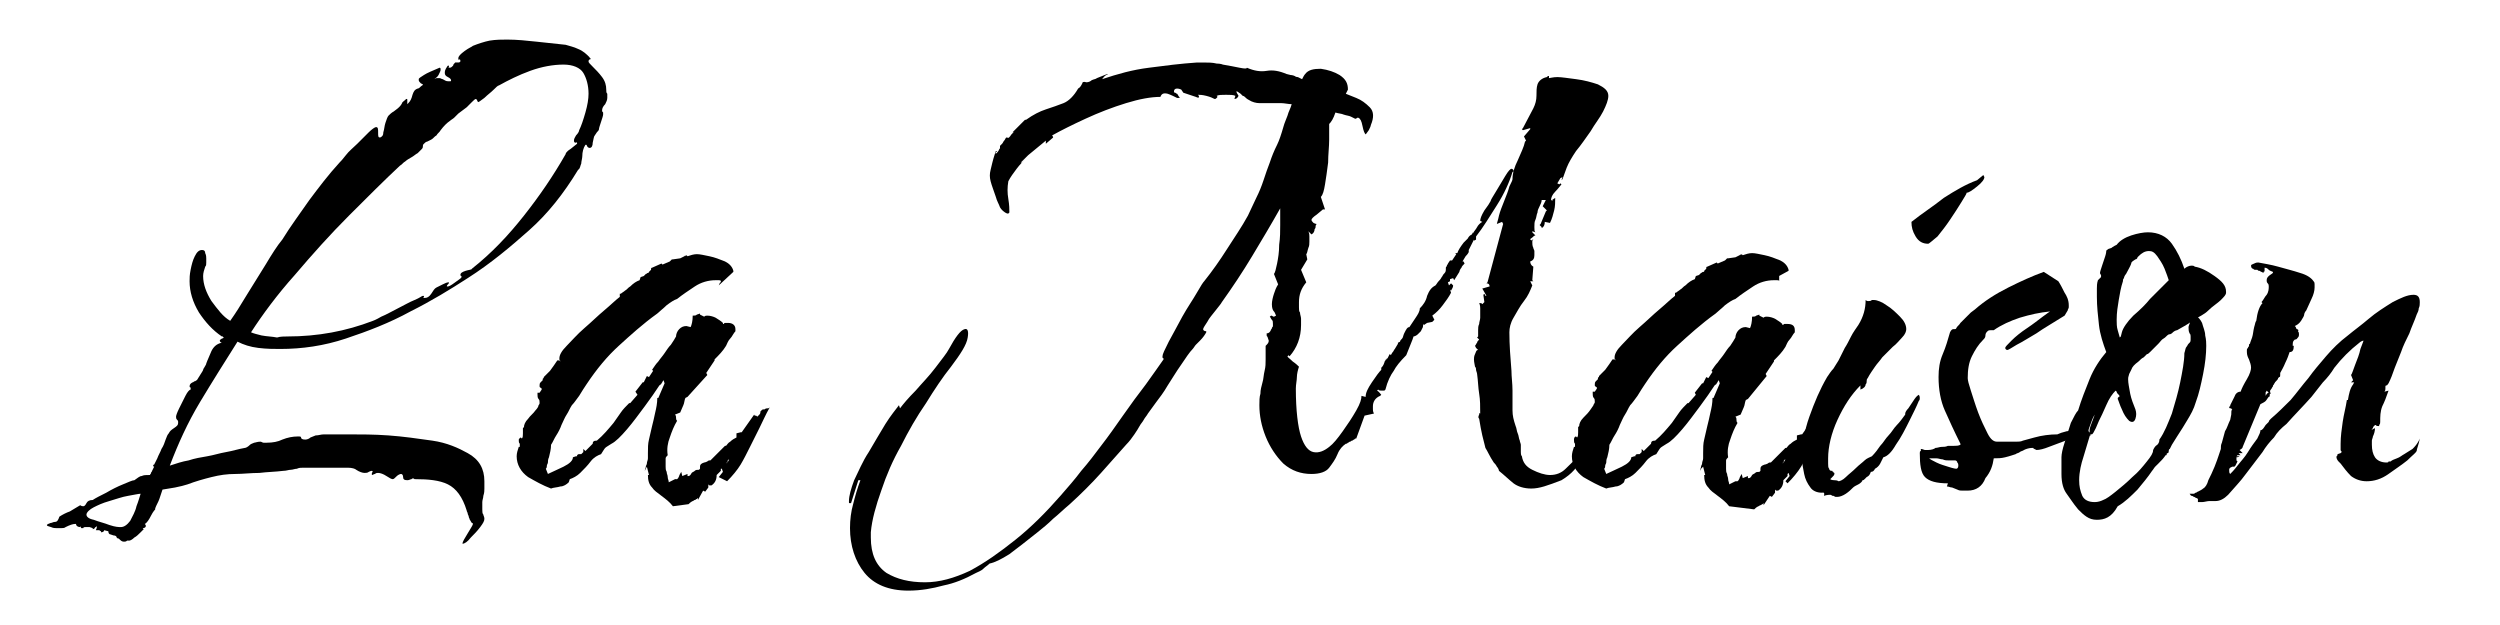
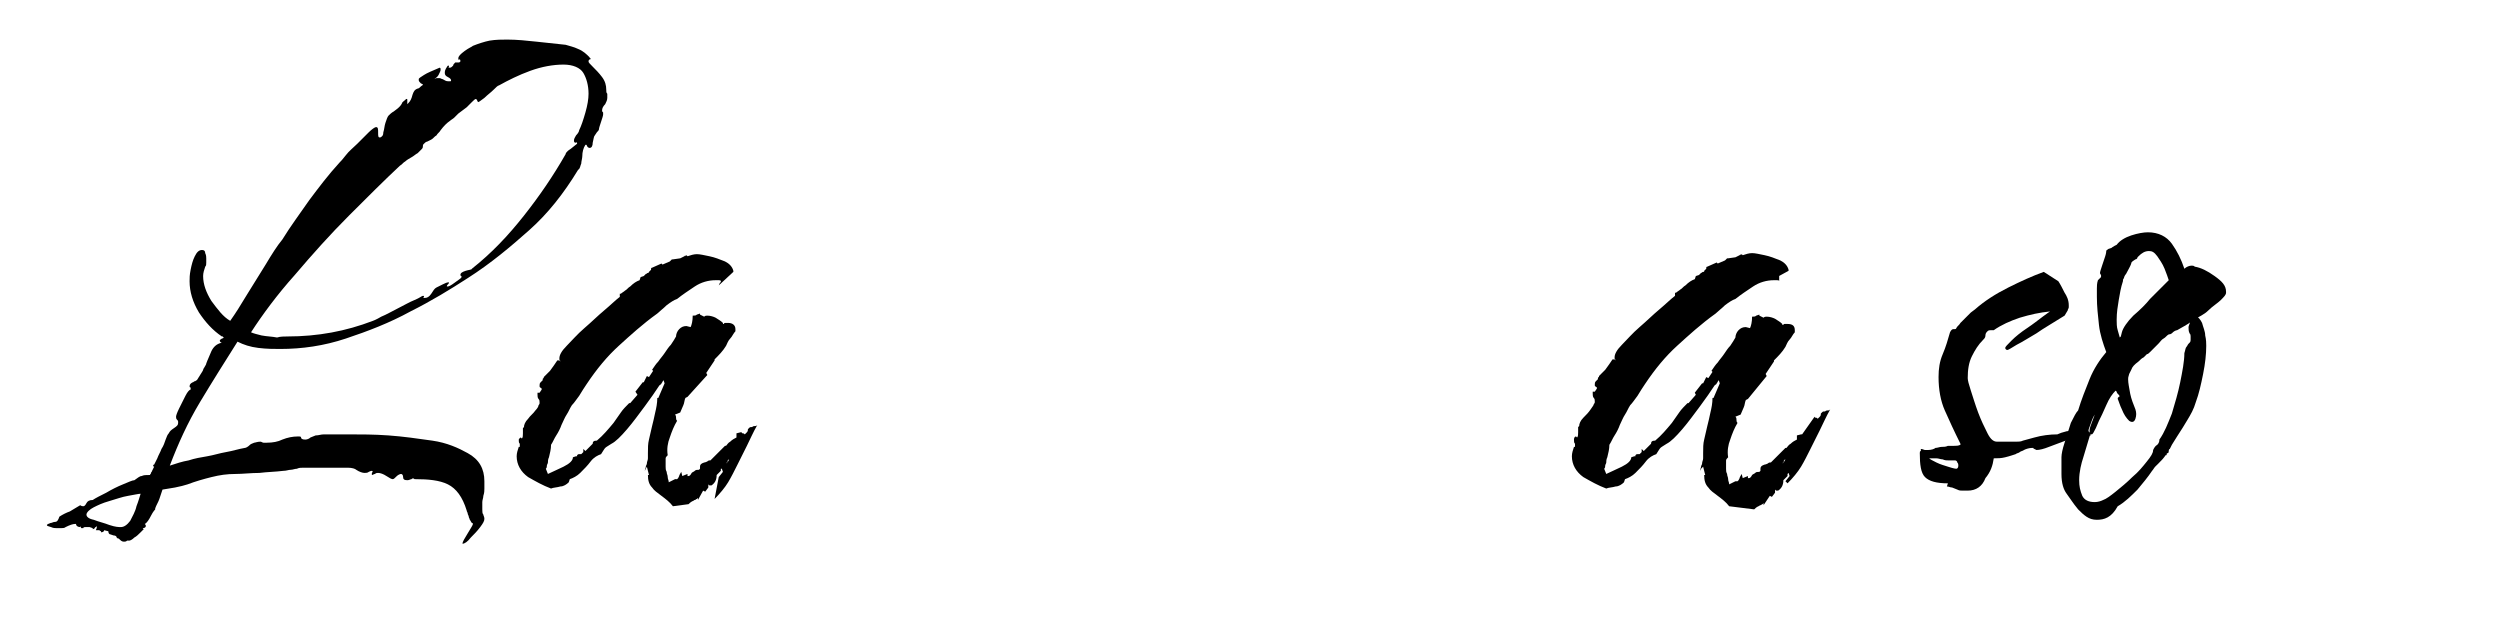
<svg xmlns="http://www.w3.org/2000/svg" version="1.1" id="Layer_1" x="0px" y="0px" viewBox="0 0 240 60" style="enable-background:new 0 0 240 60;" xml:space="preserve">
  <g>
    <path d="M44.4,52.2c0-0.2,0.2-0.5,0.5-1c0.3-0.5,0.5-0.8,0.5-0.9c0,0,0-0.1-0.1-0.1c-0.1-0.1-0.1-0.2-0.2-0.3   c0-0.1-0.1-0.2-0.1-0.3c0-0.1-0.1-0.2-0.1-0.3c0-0.1-0.1-0.2-0.1-0.3c-0.4-1.3-1-2.1-1.8-2.5c-0.8-0.4-1.9-0.5-3.1-0.5h-0.1   c-0.1-0.1-0.2-0.1-0.3,0c-0.1,0-0.2,0.1-0.4,0.1c-0.3,0-0.4-0.1-0.4-0.3c0-0.2-0.1-0.3-0.2-0.3c-0.1,0-0.3,0.1-0.4,0.2   c-0.2,0.2-0.3,0.3-0.4,0.3c-0.1,0-0.3-0.1-0.6-0.3c-0.3-0.2-0.6-0.3-0.8-0.3c-0.1,0-0.2,0-0.3,0.1c-0.1,0-0.2,0.1-0.3,0.1   c0,0,0-0.1,0-0.2c0.1-0.1,0.1-0.2,0-0.2c0,0-0.1,0-0.3,0.1c-0.1,0.1-0.3,0.1-0.4,0.1c-0.2,0-0.5-0.1-0.8-0.3   c-0.1-0.1-0.4-0.2-0.8-0.2h-3.7c-0.2,0-0.4,0-0.6,0c-0.2,0-0.4,0-0.6,0.1c-0.2,0-0.4,0.1-0.6,0.1c-0.2,0-0.4,0.1-0.7,0.1   c-0.8,0.1-1.5,0.1-2.3,0.2c-0.8,0-1.6,0.1-2.3,0.1c-0.8,0-1.5,0.1-2.3,0.3c-0.8,0.2-1.5,0.4-2.3,0.7c-0.3,0.1-0.7,0.2-1.2,0.3   l-1.2,0.2c-0.1,0.3-0.2,0.6-0.3,0.9c-0.1,0.3-0.3,0.6-0.4,0.9v0.1c0,0-0.2,0.2-0.4,0.6c-0.2,0.4-0.4,0.7-0.6,0.8   c0.1,0.1,0.1,0.1,0.1,0.2c0,0.1-0.1,0.2-0.3,0.2c0,0,0.1,0.1,0.1,0.1c0,0-0.1,0.1-0.3,0.3c-0.2,0.2-0.4,0.4-0.6,0.5   c-0.2,0.2-0.4,0.3-0.5,0.3h-0.2c-0.1,0.1-0.2,0.1-0.3,0.1c-0.2,0-0.3-0.1-0.5-0.3c-0.1,0-0.1,0-0.2-0.1c0-0.1-0.1-0.2-0.3-0.2   l-0.3-0.1c-0.1,0-0.2-0.1-0.2-0.3l-0.4-0.1c0,0.1-0.1,0.2-0.3,0.2v-0.1c-0.1,0-0.1-0.1-0.2-0.1c-0.1,0-0.2,0-0.3,0   c0.1-0.2,0.1-0.3,0.1-0.4c0,0-0.1,0.1-0.1,0.1c0,0-0.1,0-0.1,0.1c0,0-0.1,0.1-0.2,0.1v-0.1l-0.3-0.1H8.2c-0.1,0-0.2,0-0.2,0.1H7.8   l-0.1-0.2v0.1H7.7c-0.2,0-0.4-0.1-0.4-0.3H7.2c-0.2,0-0.5,0.1-0.9,0.3c-0.1,0.1-0.3,0.1-0.4,0.1c-0.1,0-0.3,0-0.4,0H5.4   c-0.1,0-0.3,0-0.5-0.1c-0.3-0.1-0.4-0.1-0.4-0.2l0.1-0.1c0.1,0,0.2-0.1,0.3-0.1c0.1,0,0.2-0.1,0.4-0.1c0.2,0,0.3-0.2,0.4-0.5   c0.3-0.2,0.7-0.4,1-0.5c0.3-0.2,0.7-0.4,1-0.6c0,0,0.1,0.1,0.3,0.1c0.1,0,0.2-0.1,0.3-0.3c0.1-0.2,0.3-0.3,0.6-0.3   c0.3-0.2,0.7-0.4,1.3-0.7c0.5-0.3,1.1-0.6,1.6-0.8s0.9-0.4,1.1-0.4c0.3-0.2,0.5-0.4,0.7-0.4c0.2-0.1,0.4-0.1,0.8-0.1   c0-0.1,0.1-0.1,0.1-0.2c0-0.1,0.1-0.1,0.1-0.2l0.2-0.4c0,0-0.1,0-0.1-0.1c0,0,0-0.1,0.1-0.1c0.1-0.2,0.2-0.4,0.3-0.6   c0.1-0.3,0.3-0.6,0.4-0.9c0.2-0.3,0.3-0.6,0.4-0.9c0.1-0.3,0.2-0.5,0.3-0.6c0.1-0.2,0.2-0.3,0.5-0.5c0.3-0.2,0.4-0.3,0.4-0.5   s0-0.2-0.1-0.3c-0.1-0.1-0.1-0.2-0.1-0.3c0-0.1,0.1-0.4,0.3-0.8c0.2-0.4,0.4-0.8,0.6-1.2c0.2-0.4,0.4-0.6,0.5-0.6v-0.2   c0,0-0.1,0-0.1-0.1c0-0.2,0.1-0.3,0.3-0.4c0.1,0,0.1-0.1,0.2-0.1c0.1,0,0.1-0.1,0.2-0.1l0.5-0.8c0.1-0.1,0.1-0.3,0.2-0.4   c0.1-0.2,0.2-0.3,0.2-0.4c0.1-0.3,0.3-0.7,0.5-1.2c0.2-0.4,0.5-0.7,1-0.8c-0.1,0-0.2-0.1-0.2-0.2c0-0.1,0.1-0.1,0.2-0.2   c0,0,0.1,0,0.2-0.1c0,0-0.1,0-0.1-0.1h-0.1c-0.9-0.6-1.6-1.4-2.2-2.3c-0.6-1-0.9-2-0.9-3c0-0.3,0-0.6,0.1-1.1   c0.1-0.5,0.2-0.9,0.4-1.3c0.2-0.4,0.4-0.6,0.7-0.6c0.2,0,0.3,0.1,0.3,0.3c0.1,0.2,0.1,0.4,0.1,0.5s0,0.3,0,0.4c0,0.2,0,0.3-0.1,0.4   c-0.1,0.3-0.2,0.6-0.2,0.9c0,0.8,0.3,1.6,0.8,2.4c0.6,0.8,1.1,1.5,1.8,1.9c0.5-0.7,1-1.5,1.6-2.5c0.6-1,1.2-1.9,1.8-2.9   c0.6-1,1.1-1.8,1.6-2.4c0.8-1.3,1.7-2.5,2.6-3.8c0.9-1.2,1.8-2.4,2.9-3.6c0.1-0.1,0.3-0.3,0.6-0.7c0.3-0.4,0.7-0.7,1.1-1.1   c0.4-0.4,0.8-0.8,1.1-1.1c0.3-0.3,0.6-0.5,0.7-0.5c0.2,0,0.2,0.2,0.2,0.5c0,0.4,0,0.5,0.2,0.5c0.2-0.1,0.3-0.2,0.3-0.5   c0.1-0.3,0.1-0.6,0.2-0.9c0.1-0.3,0.2-0.6,0.3-0.7c0.1-0.1,0.3-0.3,0.5-0.4c0.1-0.1,0.3-0.2,0.5-0.4c0.1-0.1,0.2-0.2,0.3-0.4   c0-0.1,0.2-0.2,0.4-0.4H39c0.1,0,0.1,0,0.1,0.1V10l0.1-0.1c0.2-0.2,0.3-0.4,0.4-0.8c0.1-0.3,0.2-0.5,0.5-0.6c0.1,0,0.2-0.1,0.3-0.2   c0.1-0.1,0.2-0.1,0.2-0.2L40.4,8c-0.1-0.1-0.2-0.2-0.2-0.3V7.6c0-0.1,0.2-0.2,0.5-0.4c0.3-0.2,0.8-0.4,1.5-0.7   c0.1,0,0.1,0.1,0.1,0.2c0,0.1-0.1,0.3-0.2,0.5c-0.1,0.2-0.3,0.3-0.4,0.4l0.2-0.1c0.1,0,0.2,0,0.3,0c0.1,0,0.2,0.1,0.3,0.1   c0.2,0.1,0.3,0.2,0.5,0.2h0.2c0.1,0,0.1,0,0.1-0.1c0-0.1-0.1-0.2-0.3-0.3c-0.2-0.1-0.3-0.2-0.3-0.4c0-0.1,0-0.2,0.1-0.4   c0.1-0.2,0.2-0.3,0.2-0.3c0.1,0,0.1,0,0.1,0.1c-0.1,0.1,0,0.1,0.1,0.1c0.1,0,0.2-0.1,0.3-0.2c0-0.1,0.1-0.2,0.2-0.3H44   c0.1,0,0.1,0,0.2-0.1c0-0.1,0-0.2-0.1-0.2c-0.1,0.1-0.1,0-0.1-0.1c0-0.2,0.2-0.4,0.6-0.7c0.4-0.3,0.7-0.4,0.8-0.5   c0.5-0.2,1.1-0.4,1.6-0.5c0.6-0.1,1.2-0.1,1.7-0.1c0.9,0,1.9,0.1,2.8,0.2c0.9,0.1,1.9,0.2,2.8,0.3c0.3,0.1,0.8,0.2,1.2,0.4   c0.5,0.2,0.8,0.5,1.1,0.8c0,0,0,0.1,0.1,0.1c0,0.1,0,0.1-0.1,0.1c-0.1,0.1-0.1,0.1-0.1,0.2c0,0.1,0.1,0.2,0.4,0.5   c0.3,0.3,0.6,0.6,0.9,1c0.3,0.4,0.4,0.8,0.4,1.2c0,0.2,0,0.3,0.1,0.4v0.4c0,0.2-0.1,0.4-0.2,0.6c-0.2,0.2-0.3,0.4-0.3,0.6   c0,0.1,0,0.1,0.1,0.2v0.2c0,0.1-0.1,0.4-0.2,0.7c-0.1,0.3-0.2,0.6-0.2,0.7c0,0.1-0.1,0.2-0.2,0.3l-0.2,0.3   c-0.1,0.1-0.1,0.3-0.2,0.7c0,0.3-0.1,0.5-0.3,0.5c0,0-0.1,0-0.2-0.1l-0.1-0.2h-0.1c-0.2,0.3-0.3,0.7-0.3,1.1c0,0.2-0.1,0.5-0.1,0.7   c-0.1,0.2-0.1,0.5-0.3,0.6c-1.4,2.3-2.9,4.2-4.7,5.8s-3.7,3.2-5.9,4.6c-1.7,1.1-3.5,2.2-5.5,3.2c-2,1.1-4.1,1.9-6.2,2.6   c-2.1,0.7-4.2,1-6.3,1c-0.6,0-1.3,0-2.1-0.1c-0.8-0.1-1.4-0.3-2-0.6c-1.2,1.9-2.4,3.8-3.6,5.8c-1.2,2-2.1,4-2.9,6.1   c0.6-0.2,1.2-0.4,1.8-0.5c0.6-0.2,1.2-0.3,1.8-0.4c0.6-0.1,1.2-0.3,1.8-0.4c0.6-0.1,1.2-0.3,1.8-0.4c0.1,0,0.3-0.1,0.5-0.3   c0.1-0.1,0.2-0.1,0.4-0.2c0.1,0,0.3-0.1,0.6-0.1c0.1,0,0.2,0.1,0.3,0.1c0.1,0,0.2,0,0.3,0c0.6,0,1.1-0.1,1.5-0.3   c0.5-0.2,1-0.3,1.5-0.3c0.2,0,0.3,0,0.3,0.1c0,0.1,0.1,0.2,0.4,0.2c0.2,0,0.4-0.1,0.5-0.2l0.5-0.2c0.3,0,0.5-0.1,0.8-0.1   c0.3,0,0.5,0,0.8,0h1.6c1.1,0,2.4,0,3.8,0.1c1.4,0.1,2.8,0.3,4.2,0.5s2.5,0.7,3.4,1.2c1.1,0.6,1.6,1.5,1.6,2.7c0,0.2,0,0.5,0,0.7   c0,0.2,0,0.4-0.1,0.7c0,0.2-0.1,0.4-0.1,0.6c0,0.2,0,0.4,0,0.7c0,0.2,0,0.4,0.1,0.5c0,0.1,0.1,0.2,0.1,0.4c0,0.2-0.1,0.4-0.4,0.8   c-0.3,0.4-0.6,0.7-0.9,1C44.9,52,44.6,52.2,44.4,52.2L44.4,52.2z M11.6,50.6c0.3,0,0.6-0.2,0.9-0.6c0.2-0.4,0.5-0.9,0.6-1.4   c0.2-0.5,0.3-0.9,0.4-1.2c-0.2,0-0.6,0.1-1.2,0.2c-0.6,0.1-1.1,0.3-1.8,0.5S9.4,48.5,9,48.7c-0.4,0.2-0.7,0.5-0.7,0.7   c0,0.2,0.2,0.4,0.7,0.5c0.5,0.2,1,0.3,1.5,0.5C11.1,50.6,11.4,50.6,11.6,50.6z M27.6,32.3c2.9,0,5.6-0.5,8.2-1.5   c0,0,0.3-0.1,0.8-0.4c0.5-0.2,1-0.5,1.6-0.8c0.6-0.3,1.1-0.6,1.6-0.8c0.5-0.2,0.7-0.4,0.8-0.4c0.1,0,0.1,0,0.1,0.1   c-0.1,0.1-0.1,0.1,0.1,0.1c0.2,0,0.4-0.1,0.6-0.4c0.2-0.3,0.3-0.5,0.5-0.6c0.2-0.1,0.4-0.2,0.6-0.3c0.2-0.1,0.4-0.2,0.6-0.2   c0,0.1,0,0.1-0.1,0.2c-0.1,0.1-0.1,0.1-0.1,0.2h0.1c0.1,0,0.3-0.1,0.7-0.4c0.4-0.3,0.6-0.4,0.6-0.5v-0.1c0,0-0.1,0-0.1-0.1   c0-0.2,0.2-0.3,0.5-0.4c0.3-0.1,0.6-0.1,0.6-0.2c1.9-1.5,3.5-3.2,5-5.1c1.5-1.9,2.8-3.8,4-5.9c0-0.1,0.1-0.2,0.2-0.3   c0.1-0.1,0.3-0.2,0.4-0.3l0.5-0.4c0-0.1,0-0.2-0.1-0.1c-0.1,0-0.2,0-0.2-0.2c0-0.2,0.1-0.3,0.2-0.5c0.2-0.2,0.3-0.4,0.3-0.5   c0.2-0.4,0.4-1,0.6-1.7c0.2-0.7,0.3-1.3,0.3-1.8c0-0.8-0.2-1.5-0.5-2c-0.3-0.5-1-0.8-1.9-0.8c-1,0-2.1,0.2-3.2,0.6   c-1.1,0.4-2.1,0.9-3,1.4c-0.1,0-0.3,0.2-0.5,0.4c-0.3,0.3-0.6,0.5-0.9,0.8c-0.3,0.2-0.5,0.4-0.6,0.4c0,0-0.1-0.1-0.1-0.2l-0.1-0.1   c-0.1,0-0.2,0.1-0.4,0.3c-0.1,0.1-0.2,0.2-0.3,0.3c-0.1,0.1-0.1,0.1-0.2,0.2L44,10.9c-0.1,0.1-0.3,0.3-0.4,0.4   c-0.1,0.1-0.3,0.2-0.4,0.3c-0.3,0.2-0.6,0.5-0.9,0.9c-0.1,0.2-0.3,0.3-0.4,0.5c-0.2,0.1-0.3,0.3-0.5,0.4l-0.4,0.2   c-0.1,0-0.2,0.1-0.3,0.2c-0.1,0.1-0.1,0.1-0.1,0.2c0,0.1,0,0.2-0.1,0.3c-0.1,0.1-0.3,0.3-0.4,0.4c-0.2,0.1-0.4,0.3-0.6,0.4   c-0.2,0.1-0.5,0.3-0.6,0.4c-0.2,0.1-0.3,0.3-0.5,0.4c-1.5,1.4-3.1,3-4.9,4.8c-1.8,1.8-3.5,3.7-5.2,5.7c-1.7,1.9-3.1,3.8-4.2,5.5   c0.2,0.1,0.6,0.2,1,0.3c0.5,0.1,1,0.1,1.5,0.2C26.9,32.3,27.3,32.3,27.6,32.3z" />
-     <path d="M64.6,48.6c-0.3-0.4-0.7-0.7-1.1-1s-0.7-0.5-0.9-0.8c-0.3-0.3-0.4-0.7-0.4-1.2h0.1l-0.2-0.8L62,45l-0.1,0.2   c0-0.1,0.1-0.3,0.1-0.4c0-0.1,0.1-0.2,0.1-0.3c0-0.2,0.1-0.3,0.1-0.5c0-0.2,0-0.3,0-0.5c0-0.5,0-0.9,0.1-1.3   c0.1-0.4,0.2-0.9,0.3-1.3c0.1-0.4,0.2-0.8,0.3-1.3c0.1-0.4,0.2-0.9,0.2-1.4h0.1l0.6-1.4l-0.1-0.3c-0.1,0.1-0.1,0.2-0.2,0.3   c0,0.1-0.1,0.1-0.2,0.2c-0.4,0.6-0.8,1.2-1.4,2c-0.6,0.8-1.1,1.5-1.7,2.2c-0.6,0.7-1.1,1.2-1.5,1.4c-0.3,0.2-0.5,0.3-0.6,0.4   c-0.1,0.1-0.2,0.3-0.4,0.6c-0.3,0.1-0.7,0.3-1,0.7c-0.3,0.4-0.6,0.7-1,1.1c-0.3,0.3-0.7,0.5-1,0.6l-0.1,0.3   c-0.2,0.2-0.5,0.4-0.8,0.4c-0.3,0.1-0.7,0.1-0.9,0.2c-0.8-0.3-1.5-0.7-2.2-1.1c-0.7-0.5-1.1-1.2-1.1-2c0-0.3,0.1-0.6,0.2-0.9h0.1   v-0.3c-0.1-0.1-0.1-0.2-0.1-0.4C49.9,42,50,42,50,42l0.1,0.1c0.1-0.1,0.1-0.3,0.1-0.5c0-0.2,0-0.4,0-0.5l0.1-0.1   c0-0.2,0.1-0.5,0.4-0.8c0.2-0.3,0.5-0.5,0.7-0.8c0.2-0.2,0.3-0.4,0.3-0.5c0,0,0.1-0.1,0.1-0.2c0-0.2,0-0.3-0.1-0.4   c-0.1-0.1-0.1-0.3-0.1-0.4v-0.2h0.2l0.2-0.3v-0.1c-0.1-0.1-0.2-0.1-0.2-0.2v-0.1c0-0.1,0-0.2,0.1-0.3l0.2-0.2v-0.1   c0,0,0-0.1,0.1-0.1v-0.1l0.3-0.3c0.1-0.1,0.2-0.2,0.3-0.3c0.3-0.4,0.5-0.7,0.7-1h0.2l0.1,0.1c0-0.1-0.1-0.1-0.1-0.2   c0,0,0-0.1,0-0.1c0-0.3,0.2-0.7,0.7-1.2c0.5-0.5,1-1.1,1.7-1.7c0.7-0.6,1.3-1.2,1.9-1.7c0.6-0.5,1.1-1,1.5-1.3v-0.3h0.1   c0.1-0.1,0.3-0.2,0.4-0.3c0.2-0.1,0.3-0.3,0.5-0.4c0.3-0.3,0.6-0.5,0.9-0.6l0.1-0.3l0.3-0.1c0,0,0.1-0.1,0.1-0.1   c0,0,0.1-0.1,0.1-0.1c0.1,0,0.1-0.1,0.2-0.1c0,0,0.1,0,0.1-0.1l0.1-0.1l0.1-0.1v-0.1c0,0,0-0.1,0.1-0.1l0.9-0.4l0.1,0.1l0.7-0.3   l0.2-0.2h0.1l0.7-0.1l0.4-0.2l0.1-0.1v0.1l0.1-0.1l0.1,0.1c0.3-0.1,0.6-0.2,0.9-0.2s0.7,0.1,1.2,0.2c0.5,0.1,1,0.3,1.5,0.5   c0.4,0.2,0.7,0.5,0.8,0.9v0.1L69,27.4c0.1-0.2,0.1-0.3,0.2-0.3V27c0-0.1-0.1-0.1-0.2-0.1h-0.3c-0.7,0-1.4,0.2-2,0.6   c-0.6,0.4-1.2,0.8-1.7,1.2c-0.3,0.1-0.6,0.3-1,0.6c-0.3,0.3-0.7,0.6-0.9,0.8c-1.4,1-2.6,2.1-3.7,3.1s-2.1,2.2-3.1,3.7   c-0.2,0.3-0.4,0.6-0.7,1.1c-0.3,0.4-0.5,0.7-0.7,0.9c-0.2,0.3-0.3,0.6-0.5,0.9c-0.2,0.3-0.3,0.6-0.5,1c-0.1,0.3-0.3,0.7-0.5,1   c-0.2,0.3-0.3,0.6-0.5,0.9c0,0.4-0.1,0.8-0.2,1.2c-0.1,0.2-0.1,0.4-0.1,0.5c0,0.1-0.1,0.2-0.1,0.3c0,0.1,0,0.2-0.1,0.3l0.2,0.5   c0.4-0.2,0.9-0.4,1.5-0.7c0.6-0.3,0.9-0.6,0.9-0.9l0.3-0.1h0.1v-0.1c0.1-0.1,0.1-0.1,0.2-0.1h0.2l0.2-0.2v-0.3l0.2,0.2l0.7-0.7   c0-0.2,0.1-0.3,0.4-0.3c0.6-0.5,1.1-1.1,1.6-1.7c0.2-0.3,0.5-0.7,0.7-1c0.2-0.3,0.5-0.6,0.8-0.9h0.1l0.7-0.8L61,37.6l0.7-0.9h0.1   c0.1-0.2,0.2-0.4,0.3-0.6l0.2,0.1l0.4-0.6l-0.1-0.1c0.2-0.3,0.4-0.6,0.6-0.8c0.2-0.3,0.4-0.5,0.6-0.8c0.2-0.3,0.4-0.6,0.6-0.8   c0.2-0.3,0.4-0.6,0.5-0.8c0-0.2,0.1-0.5,0.3-0.7c0.2-0.2,0.4-0.3,0.7-0.3l0.4,0.1c0.1-0.2,0.2-0.6,0.2-1.1c0.2,0,0.3,0,0.4-0.1   l0.3-0.1v0.1l0.4,0.2c0.1-0.1,0.2-0.1,0.3-0.1c0.3,0,0.6,0.1,0.8,0.2c0.3,0.2,0.5,0.3,0.7,0.5c0,0.1,0,0.1,0.1,0.1   c0,0,0-0.1,0.1-0.1h0.3c0.4,0,0.7,0.2,0.7,0.6v0.2c-0.2,0.2-0.3,0.5-0.5,0.7c-0.2,0.2-0.3,0.5-0.4,0.7c-0.3,0.5-0.7,0.9-1.1,1.3   v0.1l-0.8,1.2l0.1,0.2L66,38.1l-0.2,0.1c-0.1,0.2-0.1,0.5-0.2,0.7c-0.1,0.2-0.2,0.5-0.3,0.7l-0.5,0.2c0.1,0.1,0.1,0.2,0.1,0.3   c0,0.1,0,0.2,0.1,0.3c-0.3,0.5-0.5,1-0.7,1.6c-0.2,0.5-0.3,1.1-0.2,1.7c-0.1,0.1-0.2,0.2-0.2,0.3c0,0.1,0,0.2,0,0.3   c0,0.2,0,0.3,0,0.5c0,0.2,0,0.3,0.1,0.5c0,0.2,0.1,0.3,0.1,0.5c0,0.2,0.1,0.3,0.1,0.5l0.6-0.3H65l0.1-0.1l0.1-0.2   c0-0.1,0.1-0.2,0.2-0.4l0.1,0.4l0.5-0.2v0.2h0.1c0.1,0,0.2-0.1,0.3-0.3c0.1-0.1,0.2-0.1,0.3-0.2c0.1-0.1,0.2-0.1,0.4-0.1l0.1-0.1   v-0.2c0-0.2,0.1-0.3,0.4-0.4c0.1,0,0.3-0.1,0.3-0.1c0.1-0.1,0.2-0.1,0.2-0.1h0.1l1.4-1.4h0.1c0.1-0.1,0.2-0.3,0.4-0.4   c0.2-0.2,0.4-0.3,0.6-0.4v-0.4l0.4-0.1h0.1l1.2-1.7c0,0,0,0.1,0.1,0.1c0.1,0,0.1,0,0.2,0.1c0,0,0.1-0.1,0.2-0.2   c0.1-0.1,0.1-0.2,0.1-0.3c0,0,0.1-0.1,0.1-0.1c0.1-0.1,0.1-0.1,0.3-0.1c0.1-0.1,0.2-0.1,0.3-0.1c0.1,0,0.1,0,0.2-0.1   c-0.4,0.7-0.7,1.4-1,2c-0.3,0.6-0.6,1.2-0.9,1.8c-0.3,0.6-0.6,1.2-0.9,1.7c-0.3,0.5-0.8,1.1-1.3,1.6L69,45.8l0.4-0.5L69.3,45   L69.2,45v0.2l-0.4,0.4c0,0.5-0.2,0.8-0.5,1h-0.2l-0.1-0.1v0.3l-0.3,0.4l-0.2-0.1L67,48v-0.2l-0.1,0.1c-0.1,0-0.1,0.1-0.2,0.1   c-0.1,0-0.1,0.1-0.2,0.1c-0.2,0.1-0.3,0.2-0.4,0.3L64.6,48.6z M69.8,44.5c0-0.1,0-0.2,0.1-0.2l0.1-0.2l-0.2,0.1h0.1l-0.2,0.3   l0.1-0.1L69.8,44.5z" />
-     <path d="M87.2,56.7c-1.9,0-3.3-0.6-4.2-1.7s-1.4-2.6-1.4-4.3c0-0.8,0.1-1.6,0.3-2.3c0.2-0.8,0.4-1.5,0.7-2.3h-0.2l-0.7,2.2h-0.1   c-0.1,0-0.1,0-0.1-0.1v-0.1c0-0.5,0.2-1.2,0.5-2c0.4-0.8,0.8-1.8,1.4-2.7c0.6-1,1.1-1.9,1.6-2.7c0.5-0.8,1-1.4,1.3-1.8l0.1,0.3   c0.3-0.4,0.8-1,1.5-1.7c0.6-0.7,1.3-1.4,1.9-2.2c0.6-0.8,1.1-1.4,1.3-1.8c0.6-1.1,1.1-1.8,1.5-1.9c0.3-0.1,0.4,0.2,0.3,0.8   c-0.1,0.7-0.7,1.6-1.6,2.8c-0.8,1-1.6,2.2-2.4,3.5c-0.9,1.3-1.7,2.7-2.4,4.1c-0.8,1.4-1.4,2.8-1.9,4.3c-0.5,1.4-0.9,2.8-1,4v0.5   c0,1.6,0.5,2.7,1.5,3.4c1,0.6,2.2,0.9,3.7,0.9c1.4,0,2.8-0.4,4.3-1.1c1.5-0.8,2.9-1.8,4.4-3c1.5-1.2,2.9-2.6,4.3-4.2   c0.7-0.8,1.4-1.6,2-2.4c0.7-0.8,1.3-1.6,1.9-2.4c0.7-0.9,1.4-1.9,2.1-2.9c0.7-1,1.5-2.1,2.2-3c0.7-1,1.3-1.8,1.7-2.4v-0.1   c0,0-0.1,0-0.1-0.1v-0.1c0-0.2,0.2-0.6,0.6-1.4c0.4-0.7,0.8-1.5,1.3-2.4c0.5-0.9,1-1.6,1.4-2.3c0.4-0.7,0.6-1,0.7-1.1   c0.8-1,1.5-2,2.2-3.1c0.7-1.1,1.4-2.1,2-3.2c0.3-0.6,0.5-1.1,0.8-1.7c0.3-0.6,0.5-1.1,0.7-1.7c0.2-0.6,0.4-1.2,0.6-1.7   c0.2-0.6,0.4-1.1,0.7-1.7c0.2-0.4,0.4-1,0.6-1.7c0.1-0.4,0.3-0.8,0.4-1.1c0.1-0.4,0.3-0.7,0.4-1.1c-0.3,0-0.7-0.1-1-0.1   c-0.3,0-0.7,0-1.1,0c-0.3,0-0.7,0-1,0c-0.3,0-0.7-0.1-1-0.3c-0.2-0.1-0.3-0.2-0.4-0.3c0,0-0.1-0.1-0.2-0.1   c-0.1-0.1-0.1-0.1-0.2-0.2c-0.3-0.2-0.4-0.3-0.4-0.2c0,0.1,0.1,0.2,0.2,0.4c-0.1,0.2-0.2,0.3-0.4,0.3l0.1-0.3   c-0.2-0.1-0.5-0.1-0.9-0.1s-0.7,0-0.9,0.1c0.1,0.1,0.1,0.1,0,0.2c-0.1,0.1-0.1,0.1-0.2,0.1c-0.2-0.1-0.4-0.2-0.8-0.3   c-0.4-0.1-0.6-0.1-0.8-0.1c0.1,0.1,0.1,0.1,0.1,0.2c0,0.1-0.1,0.1-0.3,0l-1.2-0.4l-0.2-0.3c0,0-0.2-0.1-0.4-0.1   c-0.2,0-0.3,0.1-0.3,0.3c0,0,0,0.1,0.1,0.1c0.1,0,0.1,0.1,0.2,0.1c0.1,0.1,0.1,0.2,0.2,0.3c0.1,0.1,0.1,0.1-0.2,0.1   c-0.2-0.1-0.6-0.3-0.9-0.4c-0.4-0.1-0.6,0-0.7,0.3c-0.9,0-2,0.2-3.3,0.6c-1.3,0.4-2.6,0.9-3.9,1.5c-1.3,0.6-2.3,1.1-3.2,1.6   c0,0,0.1,0.1,0.1,0.2l-0.7,0.6v-0.3l-1.7,1.4L98,15.6h0.1l0.5-0.5l-0.1,0.1c-0.3,0.3-0.6,0.6-0.9,1c-0.3,0.4-0.6,0.8-0.8,1.2   c-0.1,0.6-0.1,1.1,0,1.7c0.1,0.6,0.1,1,0.1,1.3l-0.1,0.1h-0.1c-0.3-0.1-0.6-0.4-0.7-0.6c-0.1-0.3-0.3-0.6-0.4-1   c-0.2-0.6-0.4-1.1-0.5-1.5c-0.1-0.4-0.1-0.7,0-1.1c0.1-0.4,0.2-0.9,0.4-1.5c0.1,0,0.3-0.2,0.4-0.4c0-0.1,0.1-0.1,0.1-0.2v-0.2   l-0.3,0.3l0.5-0.5c0.1-0.1,0.1-0.2,0.2-0.3c0.1-0.1,0.1-0.2,0.2-0.3h0.1c0.1,0.1,0.2,0,0.4-0.3c0.1-0.1,0.2-0.2,0.3-0.3   c0.1-0.1,0.1-0.1,0.2-0.2l-0.2,0.2c-0.1,0.1-0.1,0.1-0.2,0.1l1.2-1.2h0.1c0.7-0.5,1.3-0.8,1.9-1c0.6-0.2,1.2-0.4,1.7-0.6   c0.5-0.2,1-0.7,1.4-1.4c0.2-0.1,0.3-0.3,0.4-0.5c0-0.1,0.1-0.2,0.4-0.1c0.2,0,0.4-0.1,0.5-0.2c0.2-0.1,0.4-0.1,0.5-0.2   c0.2-0.1,0.3-0.1,0.5-0.2c0.2-0.1,0.3-0.1,0.5-0.2c0.1,0,0.1,0-0.1,0.1c-0.2,0.1-0.3,0.3-0.4,0.4c1.5-0.5,2.9-0.9,4.5-1.1   c1.5-0.2,3.1-0.4,4.6-0.5c0.1,0,0.3,0,0.7,0c0.4,0,0.8,0,1.2,0.1c0.4,0,0.6,0.1,0.6,0.1c0.6,0.1,1.1,0.2,1.6,0.3   c0.5,0.1,0.7,0.1,0.7,0c0.7,0.3,1.3,0.4,1.9,0.3c0.6-0.1,1.2,0,1.9,0.3l0.4,0.1c0,0,0.2,0,0.4,0.1c0,0,0.1,0.1,0.3,0.1l0.4,0.2   c0.1-0.2,0.2-0.4,0.3-0.5c0.3-0.4,0.8-0.5,1.5-0.5c0.7,0.1,1.3,0.3,1.8,0.6c0.6,0.4,0.8,0.8,0.8,1.4l-0.2,0.4l1,0.4   c0.5,0.2,0.9,0.5,1.3,0.9c0.4,0.4,0.4,1,0.1,1.7c0,0.1-0.1,0.3-0.2,0.5c-0.2,0.3-0.3,0.4-0.3,0.4c-0.1-0.1-0.2-0.3-0.3-0.8   c-0.1-0.5-0.2-0.7-0.4-0.8c0,0-0.1,0-0.1,0c0,0-0.1,0.1-0.2,0.1l-0.4-0.2c-0.2-0.1-0.4-0.1-0.7-0.2c-0.2-0.1-0.5-0.1-0.8-0.2   c-0.2,0.6-0.4,0.9-0.6,1.1c0,0.3,0,0.8,0,1.5c0,0.7-0.1,1.4-0.1,2.2c-0.1,0.8-0.2,1.5-0.3,2.1c-0.1,0.6-0.2,1-0.4,1.2l0.4,1.2h-0.2   l-0.6,0.5c-0.3,0.2-0.5,0.4-0.5,0.5c0,0.1,0.1,0.2,0.2,0.3c0.2,0.1,0.3,0.1,0.3,0.1c0,0-0.1,0.1-0.1,0.2c0,0.1,0,0.2-0.1,0.3   c0,0.2-0.1,0.4-0.3,0.5l-0.3-0.3c0.1,0.2,0.1,0.4,0.1,0.5v0.5c0,0.2,0,0.4-0.1,0.6c-0.1,0.3-0.1,0.5-0.2,0.6l0.1,0.5l-0.6,1   l0.5,1.2c-0.5,0.6-0.7,1.2-0.7,1.9c0,0.2,0,0.4,0,0.5c0,0.2,0,0.4,0.1,0.5c0,0.2,0.1,0.4,0.1,0.6s0,0.4,0,0.6c0,1.2-0.4,2.2-1.1,3   l-0.1-0.1l-0.1,0.1c0,0.1,0.2,0.2,0.5,0.5c0.3,0.2,0.5,0.4,0.6,0.5c-0.1,0.3-0.2,0.7-0.2,1c0,0.3-0.1,0.7-0.1,1.1   c0,2.1,0.2,3.7,0.5,4.6c0.3,0.9,0.7,1.4,1.2,1.5c0.5,0.1,1-0.1,1.5-0.5c0.4-0.3,0.8-0.8,1.3-1.5c0.5-0.7,0.9-1.3,1.3-2   c0.4-0.7,0.5-1.1,0.5-1.4l0.4,0.1c0-0.4,0.2-0.8,0.6-1.4c0.4-0.6,0.7-1,0.9-1.2v-0.2c0.1-0.1,0.2-0.2,0.3-0.5   c0-0.1,0.1-0.2,0.1-0.2c0-0.1,0.1-0.1,0.1-0.1c0,0,0-0.1,0.1-0.1l0.1-0.2l0.1-0.2c0,0,0.1,0,0.1,0.1c0.1-0.1,0.1-0.2,0.2-0.3   s0.1-0.2,0.2-0.3c0.1-0.2,0.2-0.3,0.3-0.5v-0.1l0.2-0.1c0-0.1,0.1-0.2,0.2-0.3c0.1-0.1,0.1-0.3,0.2-0.5c0.2-0.4,0.3-0.6,0.5-0.6   c0.2-0.3,0.4-0.6,0.6-0.9c0.2-0.3,0.4-0.6,0.4-0.9c0.3-0.3,0.6-0.7,0.7-1.2c0.2-0.5,0.4-0.8,0.8-1c0.1-0.1,0.2-0.3,0.3-0.4   c0.1-0.1,0.2-0.2,0.3-0.4c0.1-0.1,0.1-0.2,0.2-0.3c0.1-0.1,0.2-0.2,0.2-0.4v-0.2c0-0.1,0.1-0.1,0.1-0.2c0-0.1,0.1-0.1,0.1-0.2   l0.2-0.3h0.2l0.2-0.3l0.2-0.3l-0.1-0.1h0.2c0.1-0.3,0.3-0.6,0.6-1c0.1-0.1,0.3-0.3,0.4-0.4c0.1-0.2,0.2-0.3,0.4-0.4l0.1-0.2v0.1   c0.1-0.2,0.3-0.4,0.4-0.6c0.1-0.2,0.3-0.4,0.5-0.5l-0.2-0.1c0-0.2,0.1-0.5,0.4-1c0.3-0.4,0.5-0.7,0.6-0.9c0-0.1,0.2-0.4,0.5-0.9   c0.3-0.5,0.6-1,0.9-1.5c0.3-0.5,0.5-0.7,0.6-0.7c0.1,0,0.2,0.1,0.2,0.2c0,0,0,0.1-0.1,0.1c-0.3,1-0.8,2.1-1.5,3.2   c-0.7,1.1-1.3,2.1-2,3v0.3l-0.2,0.1v-0.1L141,24v0.2c-0.1,0.2-0.2,0.3-0.3,0.4l-0.3,0.5h0.1l0.1,0.2c-0.1,0.1-0.3,0.3-0.3,0.4   c-0.1,0.1-0.2,0.3-0.2,0.4l-0.5,0.8l-0.1-0.2l-0.3,0.1v0.2l-0.2,0.1l0.1,0.3l0.2-0.2l0.2,0.2c0,0.2-0.1,0.3-0.2,0.5l-0.1-0.1   l0.1,0.3c-0.2,0.4-0.5,0.8-0.8,1.2c-0.3,0.4-0.6,0.7-1,1l0.2,0.4l-0.2,0.2l-0.5,0.1v0.2L137,31l-0.3,0.2v-0.1   c-0.1,0.1-0.1,0.2-0.1,0.3l-0.2,0.4c-0.1,0.1-0.2,0.2-0.3,0.3c-0.1,0.1-0.3,0.2-0.4,0.2l-0.1,0.3l-0.6,1.5c-0.6,0.6-1,1.1-1.2,1.5   c-0.3,0.4-0.6,1-0.8,1.8l-0.1,0.1h-0.1c-0.1,0-0.1,0-0.2,0c-0.1,0-0.2,0-0.3-0.1l-0.1,0.1c0.2,0.1,0.3,0.3,0.4,0.4l-0.1,0.1   c-0.5,0.2-0.7,0.6-0.7,1c0,0.1,0,0.2,0,0.3s0,0.2,0.1,0.4l-0.9,0.2l-0.8,2.2h-0.1c0,0-0.1,0.1-0.1,0.1c-0.1,0-0.1,0.1-0.2,0.1   c-0.1,0-0.1,0.1-0.2,0.1c-0.1,0-0.1,0.1-0.2,0.1c-0.1,0.1-0.1,0.1-0.2,0.1c-0.3,0.2-0.6,0.5-0.8,1c-0.2,0.5-0.5,0.9-0.8,1.3   c-0.3,0.4-0.9,0.6-1.7,0.6c-1,0-1.9-0.3-2.7-1c-0.7-0.7-1.3-1.6-1.7-2.6c-0.4-1-0.6-2-0.6-3c0-0.4,0-0.8,0.1-1.1   c0-0.4,0.1-0.7,0.2-1.1c0.1-0.3,0.1-0.7,0.2-1.1s0.1-0.7,0.1-1.1v-1.3c0.2-0.2,0.3-0.3,0.3-0.5l-0.1-0.3c0-0.1-0.1-0.1-0.1-0.2   c0-0.1,0-0.1,0-0.2c0.2,0,0.3-0.1,0.4-0.3c0-0.1,0.1-0.1,0.1-0.2c0-0.1,0.1-0.1,0.1-0.2v-0.2c0-0.2,0-0.3-0.1-0.4   c-0.1-0.1-0.1-0.2-0.2-0.3c0.1-0.1,0.1-0.1,0.2-0.1c0,0,0.1,0.1,0.2,0.1l0.2-0.1c-0.1-0.2-0.1-0.3-0.2-0.4   c-0.1-0.1-0.2-0.3-0.2-0.7c0-0.3,0.1-0.7,0.2-1s0.2-0.6,0.4-0.9l-0.4-1c0.1-0.1,0.2-0.5,0.3-1c0.1-0.5,0.2-1.1,0.2-1.8   c0.1-0.7,0.1-1.3,0.1-1.9c0-0.6,0-1,0-1.2V20c-0.9,1.6-1.8,3.1-2.7,4.6c-0.9,1.5-1.9,3-2.9,4.4c-0.1,0.2-0.3,0.4-0.6,0.8   c-0.3,0.4-0.6,0.7-0.8,1.1c-0.2,0.3-0.4,0.6-0.4,0.7c0,0.1,0.1,0.2,0.3,0.2v0.1c-0.1,0.2-0.3,0.5-0.6,0.8c-0.1,0.1-0.3,0.3-0.4,0.4   c-0.1,0.1-0.2,0.3-0.3,0.4c-0.3,0.3-0.7,0.9-1.1,1.5c-0.5,0.7-0.9,1.4-1.3,2c-0.4,0.7-0.8,1.2-1.1,1.6l-0.8,1.1   c-0.1,0.2-0.3,0.4-0.4,0.6c-0.1,0.2-0.3,0.4-0.4,0.6c-0.1,0.2-0.3,0.5-0.5,0.8c-0.2,0.3-0.5,0.7-0.8,1c-0.7,0.8-1.5,1.7-2.4,2.7   s-1.9,2-3,3c-0.6,0.5-1.1,1-1.6,1.4c-0.5,0.5-1,0.9-1.5,1.3c-1,0.8-1.9,1.5-2.7,2.1c-0.8,0.5-1.4,0.8-1.9,0.9   c-0.2,0.2-0.4,0.3-0.6,0.5s-0.5,0.3-0.7,0.4c-1.1,0.6-2.1,1-3.1,1.2C89.5,56.5,88.4,56.7,87.2,56.7z M95.5,14.8l0.1-0.3h0.1   c0,0,0,0.1-0.1,0.1C95.6,14.7,95.6,14.8,95.5,14.8z M147,46.9c-0.7,0-1.3-0.2-1.7-0.5c-0.5-0.4-0.9-0.8-1.4-1.2   c0-0.1-0.1-0.3-0.2-0.4c-0.1-0.2-0.2-0.3-0.3-0.4c-0.4-0.6-0.6-1.1-0.8-1.4c-0.1-0.4-0.2-0.8-0.3-1.2c-0.1-0.4-0.2-1-0.3-1.6   c-0.1-0.1-0.1-0.2,0-0.4c0-0.1,0-0.2,0.1-0.1c0-0.7,0-1.3-0.1-1.9s-0.1-1.2-0.2-1.9c0-0.1-0.1-0.3-0.1-0.4s0-0.2-0.1-0.3   c0-0.1-0.1-0.4-0.1-0.7c0-0.1,0-0.3,0.1-0.5s0.1-0.4,0.3-0.4l-0.2-0.2l-0.1-0.2c0.1-0.1,0.1-0.2,0.2-0.3c0-0.1,0.1-0.2,0.2-0.3   l-0.2-0.2l0.1-0.1c0-0.2,0-0.4,0-0.6c0-0.2,0-0.4,0.1-0.6c0-0.2,0.1-0.4,0.1-0.6c0-0.2,0-0.4,0-0.6c0-0.1,0-0.2,0-0.3   c0-0.1,0-0.3-0.1-0.5h0.2l0.1,0.1l0.2-0.2l-0.1-0.7l0.1-0.1l0.1,0.2h0.1l-0.4-0.7l0.7-0.2c0-0.2-0.1-0.3-0.3-0.3l0.1-0.1l1.5-5.6   l-0.1-0.2l-0.5,0.2c0-0.1,0.1-0.3,0.2-0.8c0.1-0.4,0.3-0.9,0.5-1.4c0.2-0.5,0.4-1,0.5-1.4c0.2-0.4,0.3-0.6,0.3-0.7   c0-0.6,0.2-1.2,0.5-1.8c0.3-0.7,0.6-1.3,0.7-1.8l0.1-0.1l-0.2-0.4l0.6-0.7v-0.1l-0.7,0.2l-0.1-0.1l0.1-0.1l1-1.9   c0.2-0.4,0.3-0.8,0.3-1.2c0-0.4,0-0.8,0.1-1.1c0.1-0.3,0.4-0.6,0.9-0.7l0.1-0.1h0.1V7.5c0.1,0,0.4-0.1,0.8-0.1c0.4,0,1,0.1,1.8,0.2   c0.8,0.1,1.5,0.3,2.1,0.5c0.6,0.3,1,0.6,1,1.1c0,0.4-0.2,0.9-0.5,1.5c-0.3,0.6-0.8,1.2-1.2,1.9c-0.5,0.7-0.9,1.3-1.4,1.9   c-0.4,0.6-0.7,1.1-0.9,1.6l-0.4,1.1l-0.1,0.1l0.1-0.3l-0.2,0.1l-0.3,0.5l0.2,0.1l0.1-0.1l0.1,0.1c-0.1,0.1-0.3,0.4-0.6,0.7   s-0.4,0.6-0.4,0.8l0.2,0.1l-0.1-0.1l0.3-0.2c0,0.4,0,0.8-0.1,1.2c-0.1,0.4-0.2,0.8-0.4,1.2l-0.5-0.1c0,0.3-0.1,0.5-0.3,0.6v-0.1   l-0.2-0.2l0.1-0.1l0.5-1.2l0.1-0.1l-0.4-0.4c0.1-0.2,0.2-0.4,0.3-0.6H148c0,0.2-0.1,0.4-0.2,0.6c-0.1,0.2-0.2,0.4-0.2,0.6   c-0.1,0.2-0.1,0.5-0.2,0.7c-0.1,0.2-0.1,0.4-0.1,0.7s0,0.4,0.1,0.5l-0.3-0.1v0.1l0.3,0.3c-0.1,0-0.2,0.1-0.3,0.2   c-0.1,0.1-0.2,0.1-0.2,0.2l0.2,0.1v-0.1h0.1c0,0-0.1,0.1-0.1,0.2c0,0.2,0,0.4,0.1,0.6c0,0.1,0.1,0.2,0.1,0.3c0,0.1,0,0.2,0,0.4   c0,0.3-0.1,0.5-0.4,0.6c0,0.2,0.1,0.4,0.3,0.5l-0.1,1.3l0.1,0.1h-0.3l0.2,0.4c-0.2,0.5-0.4,1-0.8,1.5c-0.4,0.5-0.7,1.1-1,1.6   c-0.3,0.5-0.4,1-0.4,1.4c0,1.2,0.1,2.5,0.2,3.7c0,0.6,0.1,1.2,0.1,1.9c0,0.6,0,1.2,0,1.9c0,0.5,0.1,0.9,0.3,1.5   c0.1,0.2,0.1,0.5,0.2,0.7c0.1,0.2,0.1,0.5,0.2,0.7c0,0.1,0.1,0.3,0.1,0.4c0,0.1,0,0.2,0,0.3c0,0.1,0,0.3,0,0.4s0,0.3,0.1,0.4   c0.1,0.6,0.4,1,1,1.3c0.6,0.3,1.2,0.5,1.7,0.5c0.6,0,1.1-0.2,1.5-0.6c0.4-0.4,0.8-0.8,1.2-1.1c0.1-0.1,0.2-0.2,0.3-0.2   c0.1,0,0,0.1,0,0.3c-0.3,0.8-0.9,1.5-1.9,2.1C148.6,46.6,147.8,46.9,147,46.9z" />
+     <path d="M64.6,48.6c-0.3-0.4-0.7-0.7-1.1-1s-0.7-0.5-0.9-0.8c-0.3-0.3-0.4-0.7-0.4-1.2h0.1l-0.2-0.8L62,45l-0.1,0.2   c0-0.1,0.1-0.3,0.1-0.4c0-0.1,0.1-0.2,0.1-0.3c0-0.2,0.1-0.3,0.1-0.5c0-0.2,0-0.3,0-0.5c0-0.5,0-0.9,0.1-1.3   c0.1-0.4,0.2-0.9,0.3-1.3c0.1-0.4,0.2-0.8,0.3-1.3c0.1-0.4,0.2-0.9,0.2-1.4h0.1l0.6-1.4l-0.1-0.3c-0.1,0.1-0.1,0.2-0.2,0.3   c0,0.1-0.1,0.1-0.2,0.2c-0.4,0.6-0.8,1.2-1.4,2c-0.6,0.8-1.1,1.5-1.7,2.2c-0.6,0.7-1.1,1.2-1.5,1.4c-0.3,0.2-0.5,0.3-0.6,0.4   c-0.1,0.1-0.2,0.3-0.4,0.6c-0.3,0.1-0.7,0.3-1,0.7c-0.3,0.4-0.6,0.7-1,1.1c-0.3,0.3-0.7,0.5-1,0.6l-0.1,0.3   c-0.2,0.2-0.5,0.4-0.8,0.4c-0.3,0.1-0.7,0.1-0.9,0.2c-0.8-0.3-1.5-0.7-2.2-1.1c-0.7-0.5-1.1-1.2-1.1-2c0-0.3,0.1-0.6,0.2-0.9h0.1   v-0.3c-0.1-0.1-0.1-0.2-0.1-0.4C49.9,42,50,42,50,42l0.1,0.1c0.1-0.1,0.1-0.3,0.1-0.5c0-0.2,0-0.4,0-0.5l0.1-0.1   c0-0.2,0.1-0.5,0.4-0.8c0.2-0.3,0.5-0.5,0.7-0.8c0.2-0.2,0.3-0.4,0.3-0.5c0,0,0.1-0.1,0.1-0.2c0-0.2,0-0.3-0.1-0.4   c-0.1-0.1-0.1-0.3-0.1-0.4v-0.2h0.2l0.2-0.3v-0.1c-0.1-0.1-0.2-0.1-0.2-0.2v-0.1c0-0.1,0-0.2,0.1-0.3l0.2-0.2v-0.1   c0,0,0-0.1,0.1-0.1v-0.1l0.3-0.3c0.1-0.1,0.2-0.2,0.3-0.3c0.3-0.4,0.5-0.7,0.7-1h0.2l0.1,0.1c0-0.1-0.1-0.1-0.1-0.2   c0,0,0-0.1,0-0.1c0-0.3,0.2-0.7,0.7-1.2c0.5-0.5,1-1.1,1.7-1.7c0.7-0.6,1.3-1.2,1.9-1.7c0.6-0.5,1.1-1,1.5-1.3v-0.3h0.1   c0.1-0.1,0.3-0.2,0.4-0.3c0.2-0.1,0.3-0.3,0.5-0.4c0.3-0.3,0.6-0.5,0.9-0.6l0.1-0.3l0.3-0.1c0,0,0.1-0.1,0.1-0.1   c0,0,0.1-0.1,0.1-0.1c0.1,0,0.1-0.1,0.2-0.1c0,0,0.1,0,0.1-0.1l0.1-0.1l0.1-0.1v-0.1c0,0,0-0.1,0.1-0.1l0.9-0.4l0.1,0.1l0.7-0.3   l0.2-0.2h0.1l0.7-0.1l0.4-0.2l0.1-0.1v0.1l0.1-0.1l0.1,0.1c0.3-0.1,0.6-0.2,0.9-0.2s0.7,0.1,1.2,0.2c0.5,0.1,1,0.3,1.5,0.5   c0.4,0.2,0.7,0.5,0.8,0.9v0.1L69,27.4c0.1-0.2,0.1-0.3,0.2-0.3V27c0-0.1-0.1-0.1-0.2-0.1h-0.3c-0.7,0-1.4,0.2-2,0.6   c-0.6,0.4-1.2,0.8-1.7,1.2c-0.3,0.1-0.6,0.3-1,0.6c-0.3,0.3-0.7,0.6-0.9,0.8c-1.4,1-2.6,2.1-3.7,3.1s-2.1,2.2-3.1,3.7   c-0.2,0.3-0.4,0.6-0.7,1.1c-0.3,0.4-0.5,0.7-0.7,0.9c-0.2,0.3-0.3,0.6-0.5,0.9c-0.2,0.3-0.3,0.6-0.5,1c-0.1,0.3-0.3,0.7-0.5,1   c-0.2,0.3-0.3,0.6-0.5,0.9c0,0.4-0.1,0.8-0.2,1.2c-0.1,0.2-0.1,0.4-0.1,0.5c0,0.1-0.1,0.2-0.1,0.3c0,0.1,0,0.2-0.1,0.3l0.2,0.5   c0.4-0.2,0.9-0.4,1.5-0.7c0.6-0.3,0.9-0.6,0.9-0.9l0.3-0.1h0.1v-0.1c0.1-0.1,0.1-0.1,0.2-0.1h0.2l0.2-0.2v-0.3l0.2,0.2l0.7-0.7   c0-0.2,0.1-0.3,0.4-0.3c0.6-0.5,1.1-1.1,1.6-1.7c0.2-0.3,0.5-0.7,0.7-1c0.2-0.3,0.5-0.6,0.8-0.9h0.1l0.7-0.8L61,37.6l0.7-0.9h0.1   c0.1-0.2,0.2-0.4,0.3-0.6l0.2,0.1l0.4-0.6l-0.1-0.1c0.2-0.3,0.4-0.6,0.6-0.8c0.2-0.3,0.4-0.5,0.6-0.8c0.2-0.3,0.4-0.6,0.6-0.8   c0.2-0.3,0.4-0.6,0.5-0.8c0-0.2,0.1-0.5,0.3-0.7c0.2-0.2,0.4-0.3,0.7-0.3l0.4,0.1c0.1-0.2,0.2-0.6,0.2-1.1c0.2,0,0.3,0,0.4-0.1   l0.3-0.1v0.1l0.4,0.2c0.1-0.1,0.2-0.1,0.3-0.1c0.3,0,0.6,0.1,0.8,0.2c0.3,0.2,0.5,0.3,0.7,0.5c0,0.1,0,0.1,0.1,0.1   c0,0,0-0.1,0.1-0.1h0.3c0.4,0,0.7,0.2,0.7,0.6v0.2c-0.2,0.2-0.3,0.5-0.5,0.7c-0.2,0.2-0.3,0.5-0.4,0.7c-0.3,0.5-0.7,0.9-1.1,1.3   v0.1l-0.8,1.2l0.1,0.2L66,38.1l-0.2,0.1c-0.1,0.2-0.1,0.5-0.2,0.7c-0.1,0.2-0.2,0.5-0.3,0.7l-0.5,0.2c0.1,0.1,0.1,0.2,0.1,0.3   c0,0.1,0,0.2,0.1,0.3c-0.3,0.5-0.5,1-0.7,1.6c-0.2,0.5-0.3,1.1-0.2,1.7c-0.1,0.1-0.2,0.2-0.2,0.3c0,0.1,0,0.2,0,0.3   c0,0.2,0,0.3,0,0.5c0,0.2,0,0.3,0.1,0.5c0,0.2,0.1,0.3,0.1,0.5c0,0.2,0.1,0.3,0.1,0.5l0.6-0.3H65l0.1-0.1l0.1-0.2   c0-0.1,0.1-0.2,0.2-0.4l0.1,0.4l0.5-0.2v0.2h0.1c0.1,0,0.2-0.1,0.3-0.3c0.1-0.1,0.2-0.1,0.3-0.2c0.1-0.1,0.2-0.1,0.4-0.1l0.1-0.1   v-0.2c0-0.2,0.1-0.3,0.4-0.4c0.1,0,0.3-0.1,0.3-0.1c0.1-0.1,0.2-0.1,0.2-0.1h0.1l1.4-1.4h0.1c0.1-0.1,0.2-0.3,0.4-0.4   c0.2-0.2,0.4-0.3,0.6-0.4v-0.4l0.4-0.1h0.1c0,0,0,0.1,0.1,0.1c0.1,0,0.1,0,0.2,0.1c0,0,0.1-0.1,0.2-0.2   c0.1-0.1,0.1-0.2,0.1-0.3c0,0,0.1-0.1,0.1-0.1c0.1-0.1,0.1-0.1,0.3-0.1c0.1-0.1,0.2-0.1,0.3-0.1c0.1,0,0.1,0,0.2-0.1   c-0.4,0.7-0.7,1.4-1,2c-0.3,0.6-0.6,1.2-0.9,1.8c-0.3,0.6-0.6,1.2-0.9,1.7c-0.3,0.5-0.8,1.1-1.3,1.6L69,45.8l0.4-0.5L69.3,45   L69.2,45v0.2l-0.4,0.4c0,0.5-0.2,0.8-0.5,1h-0.2l-0.1-0.1v0.3l-0.3,0.4l-0.2-0.1L67,48v-0.2l-0.1,0.1c-0.1,0-0.1,0.1-0.2,0.1   c-0.1,0-0.1,0.1-0.2,0.1c-0.2,0.1-0.3,0.2-0.4,0.3L64.6,48.6z M69.8,44.5c0-0.1,0-0.2,0.1-0.2l0.1-0.2l-0.2,0.1h0.1l-0.2,0.3   l0.1-0.1L69.8,44.5z" />
    <path d="M166,48.6c-0.3-0.4-0.7-0.7-1.1-1s-0.7-0.5-0.9-0.8c-0.3-0.3-0.4-0.7-0.4-1.2h0.1l-0.2-0.8l-0.2,0.2l-0.1,0.2   c0-0.1,0.1-0.3,0.1-0.4c0-0.1,0.1-0.2,0.1-0.3c0-0.2,0.1-0.3,0.1-0.5c0-0.2,0-0.3,0-0.5c0-0.5,0-0.9,0.1-1.3   c0.1-0.4,0.2-0.9,0.3-1.3c0.1-0.4,0.2-0.8,0.3-1.3c0.1-0.4,0.2-0.9,0.2-1.4h0.1l0.6-1.4l-0.1-0.3c-0.1,0.1-0.1,0.2-0.2,0.3   c0,0.1-0.1,0.1-0.2,0.2c-0.4,0.6-0.8,1.2-1.4,2c-0.6,0.8-1.1,1.5-1.7,2.2c-0.6,0.7-1.1,1.2-1.5,1.4c-0.3,0.2-0.5,0.3-0.6,0.4   c-0.1,0.1-0.2,0.3-0.4,0.6c-0.3,0.1-0.7,0.3-1,0.7c-0.3,0.4-0.6,0.7-1,1.1c-0.3,0.3-0.7,0.5-1,0.6l-0.1,0.3   c-0.2,0.2-0.5,0.4-0.8,0.4c-0.3,0.1-0.7,0.1-0.9,0.2c-0.8-0.3-1.5-0.7-2.2-1.1c-0.7-0.5-1.1-1.2-1.1-2c0-0.3,0.1-0.6,0.2-0.9h0.1   v-0.3c-0.1-0.1-0.1-0.2-0.1-0.4c0-0.2,0.1-0.3,0.2-0.3l0.1,0.1c0.1-0.1,0.1-0.3,0.1-0.5c0-0.2,0-0.4,0-0.5l0.1-0.1   c0-0.2,0.1-0.5,0.4-0.8s0.5-0.5,0.7-0.8s0.3-0.4,0.3-0.5c0,0,0.1-0.1,0.1-0.2c0-0.2,0-0.3-0.1-0.4c-0.1-0.1-0.1-0.3-0.1-0.4v-0.2   h0.2l0.2-0.3v-0.1c-0.1-0.1-0.2-0.1-0.2-0.2v-0.1c0-0.1,0-0.2,0.1-0.3l0.2-0.2v-0.1c0,0,0-0.1,0.1-0.1v-0.1l0.3-0.3   c0.1-0.1,0.2-0.2,0.3-0.3c0.3-0.4,0.5-0.7,0.7-1h0.2l0.1,0.1c0-0.1-0.1-0.1-0.1-0.2c0,0,0-0.1,0-0.1c0-0.3,0.2-0.7,0.7-1.2   s1-1.1,1.7-1.7c0.7-0.6,1.3-1.2,1.9-1.7s1.1-1,1.5-1.3v-0.3h0.1c0.1-0.1,0.3-0.2,0.4-0.3c0.2-0.1,0.3-0.3,0.5-0.4   c0.3-0.3,0.6-0.5,0.9-0.6l0.1-0.3l0.3-0.1c0,0,0.1-0.1,0.1-0.1c0,0,0.1-0.1,0.1-0.1c0.1,0,0.1-0.1,0.2-0.1s0.1,0,0.1-0.1l0.1-0.1   l0.1-0.1v-0.1c0,0,0-0.1,0.1-0.1l0.9-0.4l0.1,0.1l0.7-0.3l0.2-0.2h0.1l0.7-0.1l0.4-0.2l0.1-0.1v0.1l0.1-0.1l0.1,0.1   c0.3-0.1,0.6-0.2,0.9-0.2s0.7,0.1,1.2,0.2c0.5,0.1,1,0.3,1.5,0.5c0.4,0.2,0.7,0.5,0.8,0.9v0.1l-1.1,0.6c0.1-0.2,0.1-0.3,0.2-0.3V27   c0-0.1-0.1-0.1-0.2-0.1h-0.3c-0.7,0-1.4,0.2-2,0.6c-0.6,0.4-1.2,0.8-1.7,1.2c-0.3,0.1-0.6,0.3-1,0.6c-0.3,0.3-0.7,0.6-0.9,0.8   c-1.4,1-2.6,2.1-3.7,3.1c-1.1,1-2.1,2.2-3.1,3.7c-0.2,0.3-0.4,0.6-0.7,1.1c-0.3,0.4-0.5,0.7-0.7,0.9c-0.2,0.3-0.3,0.6-0.5,0.9   c-0.2,0.3-0.3,0.6-0.5,1c-0.1,0.3-0.3,0.7-0.5,1c-0.2,0.3-0.3,0.6-0.5,0.9c0,0.4-0.1,0.8-0.2,1.2c-0.1,0.2-0.1,0.4-0.1,0.5   c0,0.1-0.1,0.2-0.1,0.3c0,0.1,0,0.2-0.1,0.3l0.2,0.5c0.4-0.2,0.9-0.4,1.5-0.7s0.9-0.6,0.9-0.9l0.3-0.1h0.1v-0.1   c0.1-0.1,0.1-0.1,0.2-0.1h0.2l0.2-0.2v-0.3l0.2,0.2l0.7-0.7c0-0.2,0.1-0.3,0.4-0.3c0.6-0.5,1.1-1.1,1.6-1.7c0.2-0.3,0.5-0.7,0.7-1   c0.2-0.3,0.5-0.6,0.8-0.9h0.1l0.7-0.8l-0.1-0.2l0.7-0.9h0.1c0.1-0.2,0.2-0.4,0.3-0.6l0.2,0.1l0.4-0.6l-0.1-0.1   c0.2-0.3,0.4-0.6,0.6-0.8c0.2-0.3,0.4-0.5,0.6-0.8c0.2-0.3,0.4-0.6,0.6-0.8c0.2-0.3,0.4-0.6,0.5-0.8c0-0.2,0.1-0.5,0.3-0.7   c0.2-0.2,0.4-0.3,0.7-0.3l0.4,0.1c0.1-0.2,0.2-0.6,0.2-1.1c0.2,0,0.3,0,0.4-0.1l0.3-0.1v0.1l0.4,0.2c0.1-0.1,0.2-0.1,0.3-0.1   c0.3,0,0.6,0.1,0.8,0.2c0.3,0.2,0.5,0.3,0.7,0.5c0,0.1,0,0.1,0.1,0.1c0,0,0-0.1,0.1-0.1h0.3c0.5,0,0.7,0.2,0.7,0.6v0.2   c-0.2,0.2-0.3,0.5-0.5,0.7c-0.2,0.2-0.3,0.5-0.4,0.7c-0.3,0.5-0.7,0.9-1.1,1.3v0.1l-0.8,1.2l0.1,0.2l-1.8,2.2l-0.2,0.1   c-0.1,0.2-0.1,0.5-0.2,0.7c-0.1,0.2-0.2,0.5-0.3,0.7l-0.5,0.2c0.1,0.1,0.1,0.2,0.1,0.3c0,0.1,0,0.2,0.1,0.3c-0.3,0.5-0.5,1-0.7,1.6   c-0.2,0.5-0.3,1.1-0.2,1.7c-0.1,0.1-0.2,0.2-0.2,0.3c0,0.1,0,0.2,0,0.3c0,0.2,0,0.3,0,0.5c0,0.2,0,0.3,0.1,0.5   c0,0.2,0.1,0.3,0.1,0.5c0,0.2,0.1,0.3,0.1,0.5l0.6-0.3h0.2l0.1-0.1l0.1-0.2c0-0.1,0.1-0.2,0.2-0.4l0.1,0.4l0.5-0.2v0.2h0.1   c0.1,0,0.2-0.1,0.3-0.3c0.1-0.1,0.2-0.1,0.3-0.2c0.1-0.1,0.2-0.1,0.4-0.1l0.1-0.1v-0.2c0-0.2,0.1-0.3,0.4-0.4   c0.1,0,0.3-0.1,0.3-0.1c0.1-0.1,0.2-0.1,0.2-0.1h0.1l1.4-1.4h0.1c0.1-0.1,0.2-0.3,0.4-0.4c0.2-0.2,0.4-0.3,0.6-0.4v-0.4l0.4-0.1   h0.1l1.2-1.7c0,0,0,0.1,0.1,0.1c0.1,0,0.1,0,0.2,0.1c0,0,0.1-0.1,0.2-0.2c0.1-0.1,0.1-0.2,0.1-0.3c0,0,0.1-0.1,0.1-0.1   c0.1-0.1,0.1-0.1,0.3-0.1c0.1-0.1,0.2-0.1,0.3-0.1s0.1,0,0.2-0.1c-0.4,0.7-0.7,1.4-1,2c-0.3,0.6-0.6,1.2-0.9,1.8   c-0.3,0.6-0.6,1.2-0.9,1.7s-0.8,1.1-1.3,1.6l-0.2-0.2l0.4-0.5l-0.1-0.3l-0.1,0.1v0.2l-0.4,0.4c0,0.5-0.2,0.8-0.5,1h-0.2l-0.1-0.1   v0.3l-0.3,0.4l-0.2-0.1l-0.6,0.9v-0.2l-0.1,0.1c-0.1,0-0.1,0.1-0.2,0.1c-0.1,0-0.1,0.1-0.2,0.1c-0.2,0.1-0.3,0.2-0.4,0.3L166,48.6z    M171.2,44.5c0-0.1,0-0.2,0.1-0.2l0.1-0.2l-0.2,0.1h0.1l-0.2,0.3l0.1-0.1L171.2,44.5z" />
-     <path d="M174.9,47.3c-0.5,0-0.9-0.2-1.1-0.5c-0.3-0.4-0.5-0.8-0.6-1.3s-0.2-1-0.2-1.4c0-1.4,0.2-2.7,0.7-4.1c0.5-1.4,1-2.6,1.7-3.8   c0.2-0.3,0.4-0.6,0.6-0.8l0.5-0.8c0.1-0.2,0.2-0.4,0.3-0.6c0.1-0.2,0.2-0.4,0.3-0.6c0.2-0.3,0.4-0.7,0.6-1.1   c0.2-0.4,0.5-0.8,0.7-1.1c0.5-0.8,0.7-1.6,0.7-2.4c0,0,0.1,0.1,0.2,0.1h0.1c0.1,0,0.2,0,0.3-0.1h0.2c0.3,0,0.8,0.2,1.2,0.5   c0.5,0.3,0.9,0.7,1.3,1.1c0.4,0.4,0.6,0.8,0.6,1.2c0,0.2-0.1,0.5-0.4,0.8c-0.3,0.3-0.5,0.6-0.9,0.9l-0.5,0.5l-0.5,0.5   c-0.2,0.3-0.5,0.6-0.7,0.9s-0.5,0.7-0.7,1.1c-0.1,0.1-0.1,0.2-0.1,0.3c0,0.1,0,0.2-0.1,0.3c0,0.2-0.2,0.4-0.5,0.5V37   c-0.9,0.9-1.6,2-2.2,3.3c-0.6,1.3-0.9,2.6-0.9,3.7v0.5c0,0.2,0,0.4,0.1,0.5c0,0.1,0.1,0.2,0.2,0.2h0.1c0,0,0,0.1,0.1,0.1   c0,0,0,0.1,0.1,0.1v0.1c0,0.1-0.1,0.2-0.2,0.3l-0.1,0.1l-0.1,0.1c0,0,0.1,0.1,0.4,0.1s0.4,0.1,0.4,0.1c0.1,0,0.4-0.1,0.7-0.4   s0.6-0.5,1-0.9c0.3-0.3,0.6-0.5,0.8-0.7c0.2-0.2,0.5-0.3,0.7-0.4c0.3-0.3,0.6-0.7,0.8-1c0.3-0.3,0.5-0.7,0.8-1   c0.3-0.3,0.5-0.7,0.8-1s0.5-0.6,0.8-1v-0.1c0-0.1,0.1-0.3,0.3-0.5c0.2-0.3,0.4-0.6,0.6-0.9c0.2-0.3,0.4-0.4,0.4-0.4   c0,0,0.1,0.1,0.1,0.3c0,0.1,0,0.2-0.1,0.3c-0.2,0.5-0.5,1.1-0.9,1.9c-0.4,0.8-0.8,1.6-1.3,2.3c-0.4,0.7-0.8,1.1-1.2,1.2   c-0.1,0.2-0.2,0.4-0.3,0.6c-0.1,0.2-0.3,0.4-0.5,0.5c-0.1,0.2-0.2,0.3-0.4,0.3c-0.1,0.3-0.2,0.4-0.4,0.5c-0.1,0.1-0.1,0.1-0.2,0.2   s-0.1,0.1-0.2,0.1c0,0.1-0.2,0.3-0.4,0.4s-0.4,0.2-0.5,0.3c-0.2,0.2-0.4,0.4-0.7,0.6c-0.3,0.2-0.6,0.3-0.8,0.3h-0.2l-0.2-0.1h-0.1   c0,0-0.1-0.1-0.2-0.1c-0.1,0-0.3,0-0.6,0.1C175.2,47.2,175,47.3,174.9,47.3z M185.1,23.4c-0.5,0-0.9-0.2-1.2-0.7   c-0.3-0.5-0.4-0.9-0.4-1.4c1-0.8,2.1-1.5,3.1-2.3c1.1-0.7,2.1-1.3,3.2-1.7l0.6-0.5l0.1,0.2c0,0.2-0.2,0.5-0.7,0.9s-0.8,0.6-1,0.6   c0,0.1-0.2,0.4-0.5,0.9s-0.7,1.1-1.1,1.7c-0.4,0.6-0.8,1.1-1.2,1.6C185.5,23.1,185.2,23.4,185.1,23.4z" />
    <path d="M188.9,47.1c-0.2,0-0.3,0-0.5,0c-0.2,0-0.3,0-0.5-0.1c-0.2-0.1-0.3-0.1-0.5-0.2c-0.2,0-0.3-0.1-0.5-0.1l0.1-0.3   c-1.1,0-1.8-0.2-2.2-0.6c-0.4-0.4-0.5-1.2-0.5-2.3c0-0.1,0-0.2,0.1-0.2v-0.2c0.2,0,0.3,0.1,0.4,0.1s0.2,0,0.3,0   c0.3,0,0.6-0.1,0.7-0.2c0.2,0,0.4-0.1,0.6-0.1s0.4,0,0.6-0.1c0.2,0,0.4,0,0.6,0c0.2,0,0.4,0,0.6-0.1v-0.1c-0.6-1.2-1.1-2.3-1.5-3.2   s-0.6-2-0.6-3.2c0-0.8,0.1-1.5,0.4-2.2c0.3-0.7,0.5-1.4,0.7-2.1c0.1-0.2,0.2-0.3,0.3-0.3c0.2,0,0.3,0,0.3-0.1   c0.1-0.2,0.3-0.3,0.4-0.5c0.1-0.1,0.3-0.3,0.4-0.4c0.1-0.1,0.2-0.2,0.3-0.3c0.1-0.1,0.2-0.2,0.3-0.3l0.4-0.3c0.9-0.8,2-1.5,3.2-2.1   c1.2-0.6,2.3-1.1,3.4-1.5l1.4,0.9c0.2,0.3,0.4,0.7,0.6,1.1c0.2,0.3,0.4,0.7,0.4,1.2v0.2c0,0.1-0.1,0.2-0.1,0.3l-0.3,0.5   c-1.1,0.7-2,1.2-2.7,1.7c-0.7,0.4-1.3,0.8-1.9,1.1c-0.5,0.3-0.8,0.5-0.9,0.5c-0.1,0-0.2-0.1-0.2-0.2c0-0.1,0.2-0.3,0.6-0.7   c0.4-0.4,0.9-0.8,1.5-1.2c0.6-0.4,1.1-0.8,1.5-1.1c0.4-0.3,0.7-0.5,0.7-0.5c-1,0.1-1.9,0.3-2.9,0.6c-0.9,0.3-1.8,0.7-2.5,1.2   c-0.1,0-0.2,0-0.3,0c-0.1,0-0.2,0-0.3,0.1c-0.1,0.1-0.2,0.2-0.2,0.4c0,0.2-0.1,0.3-0.2,0.4c-0.5,0.5-0.8,1-1.1,1.6   c-0.3,0.6-0.4,1.3-0.4,2.1c0,0.2,0.1,0.6,0.3,1.2c0.2,0.6,0.4,1.3,0.7,2.1s0.6,1.4,0.9,2c0.3,0.6,0.6,0.8,0.9,0.8h1.3   c0.2,0,0.4,0,0.6,0c0.2,0,0.4,0,0.6-0.1c0.4-0.1,0.7-0.2,1.1-0.3c0.7-0.2,1.5-0.3,2.2-0.3c0.2-0.1,0.5-0.2,0.9-0.3   c0.2,0,0.3-0.1,0.5-0.1s0.3,0,0.4-0.1l0.3,0.2l-0.1,0.5c-0.2,0.1-0.6,0.2-1.2,0.4c-0.5,0.2-1.1,0.4-1.6,0.6   c-0.5,0.2-0.9,0.3-1.2,0.3l-0.2-0.1c0,0-0.1,0-0.1-0.1h-0.1c-0.3,0-0.6,0.1-0.8,0.2c-0.1,0.1-0.3,0.1-0.4,0.2s-0.3,0.1-0.4,0.2   c-0.3,0.1-0.6,0.2-1,0.3c-0.4,0.1-0.7,0.1-1.1,0.1c-0.1,0.7-0.3,1.3-0.8,1.9C190.3,46.7,189.7,47.1,188.9,47.1z M187.8,45   c0.1,0,0.2-0.1,0.2-0.3c0-0.1,0-0.2-0.1-0.3c0-0.1-0.1-0.2-0.2-0.2c-0.2,0-0.4,0-0.6,0c-0.2,0-0.4,0-0.6-0.1   c-0.2,0-0.4-0.1-0.6-0.1s-0.4,0-0.6,0h-0.1c0.1,0.1,0.3,0.2,0.7,0.4c0.4,0.2,0.8,0.3,1.1,0.4C187.6,45,187.8,45,187.8,45z" />
    <path d="M201.3,49.9c-0.4,0-0.7-0.1-1-0.3c-0.3-0.2-0.5-0.4-0.8-0.7c-0.5-0.6-0.8-1.1-1.1-1.5c-0.3-0.4-0.5-1-0.5-1.9v-1.6   c0-0.3,0.1-0.8,0.3-1.4c0.2-0.6,0.4-1.3,0.6-1.9c0.3-0.6,0.5-1,0.7-1.2c0.3-1,0.7-2,1.1-3c0.4-1,1-1.9,1.6-2.6   c-0.3-0.8-0.6-1.7-0.7-2.6c-0.1-0.9-0.2-1.8-0.2-2.7c0-0.3,0-0.5,0-0.8c0-0.2,0-0.5,0.1-0.8l0.2-0.2l0.1-0.1v-0.2   c0,0-0.1-0.1-0.1-0.2c0-0.1,0.1-0.4,0.2-0.7c0.1-0.3,0.2-0.6,0.3-0.9c0.1-0.3,0.1-0.5,0.1-0.5c0-0.1,0.1-0.1,0.2-0.2l0.3-0.1   c0,0,0.1-0.1,0.3-0.2l0.2-0.1c0.3-0.4,0.8-0.7,1.4-0.9c0.6-0.2,1.2-0.3,1.6-0.3c1,0,1.8,0.4,2.3,1.1c0.5,0.7,0.9,1.5,1.2,2.4   c0.2-0.2,0.5-0.3,0.7-0.3c0.1,0,0.2,0,0.3,0.1c0.6,0.1,1.2,0.4,1.9,0.9c0.7,0.5,1.1,0.9,1.1,1.5v0.1c0,0.2-0.2,0.4-0.5,0.7   c-0.3,0.3-0.8,0.6-1.2,1s-0.9,0.6-1.4,0.9c-0.4,0.3-0.7,0.5-0.9,0.6c-0.2,0.1-0.5,0.3-0.7,0.4c-0.1,0-0.3,0.1-0.4,0.2   c-0.1,0.1-0.2,0.2-0.4,0.2c-0.2,0.1-0.3,0.3-0.5,0.4c-0.2,0.1-0.3,0.3-0.5,0.5l-0.5,0.5c-0.1,0.1-0.2,0.2-0.3,0.3   c-0.1,0.1-0.2,0.2-0.3,0.2c-0.1,0.1-0.2,0.2-0.3,0.3c-0.2,0.1-0.3,0.2-0.5,0.4c-0.4,0.3-0.6,0.5-0.7,0.8c0,0-0.1,0.2-0.2,0.4   c-0.1,0.3-0.1,0.4-0.1,0.5c0,0.4,0.1,0.8,0.2,1.4c0.1,0.5,0.3,1,0.5,1.5c0.1,0.3,0.1,0.6,0,0.9c-0.1,0.3-0.3,0.4-0.6,0.2   c-0.3-0.3-0.5-0.6-0.7-1.1c-0.2-0.4-0.3-0.8-0.4-1c0-0.1,0-0.1,0.1-0.2c0.1,0,0.1-0.1,0-0.2l-0.1-0.1c0,0-0.1-0.1-0.1-0.2l-0.1-0.1   c-0.3,0.3-0.6,0.7-0.9,1.4s-0.5,1.1-0.7,1.5l-0.3,0.7c-0.2,0.4-0.3,0.6-0.4,0.6c-0.1,0-0.2-0.1-0.2-0.3v-0.1c0-0.2,0.1-0.4,0.2-0.7   l0.3-0.8c-0.2,0.3-0.3,0.6-0.4,0.9c-0.1,0.3-0.2,0.5-0.2,0.6v0.1l0.1,0.1c0,0,0,0.1,0.1,0.1v0.2c0,0-0.1,0-0.1,0.1   c-0.1,0.3-0.2,0.7-0.3,1c-0.1,0.3-0.2,0.7-0.3,1c-0.2,0.6-0.4,1.4-0.4,2.2c0,0.6,0.1,1,0.3,1.5c0.2,0.4,0.6,0.6,1.2,0.6   c0.3,0,0.6-0.1,0.8-0.2c0.3-0.1,0.7-0.4,1.2-0.8c0.5-0.4,1.1-0.9,1.6-1.4c0.6-0.5,1-1,1.4-1.5s0.6-0.8,0.6-1.1   c0.1-0.2,0.2-0.4,0.4-0.5c0.2-0.2,0.2-0.4,0.2-0.5c0.5-0.7,0.8-1.5,1.2-2.5c0.3-1,0.6-2,0.8-3c0.2-1,0.4-2,0.4-2.8   c0.1-0.3,0.1-0.5,0.2-0.6c0.1-0.1,0.1-0.2,0.2-0.3l0.1-0.1c0.1-0.1,0.1-0.2,0.1-0.3c0-0.1,0-0.2,0-0.3c0-0.1,0-0.2-0.1-0.3   c-0.1-0.2-0.1-0.4-0.1-0.6c0-0.1,0.1-0.3,0.2-0.6c0.1-0.2,0.3-0.4,0.5-0.4c0.2,0,0.4,0.2,0.6,0.6c0.1,0.4,0.3,0.8,0.3,1.2   c0.1,0.4,0.1,0.8,0.1,1c0,0.8-0.1,1.7-0.3,2.7c-0.2,1-0.4,1.9-0.7,2.7c-0.2,0.7-0.5,1.2-0.8,1.7c-0.3,0.5-0.6,1-1,1.6l-0.5,0.8   l-0.2,0.4c0,0-0.1,0-0.1,0.2c0,0.2-0.1,0.2-0.1,0.2c0,0-0.1,0-0.1,0.1s0,0.1-0.1,0.1c-0.2,0.3-0.4,0.5-0.6,0.7   c-0.1,0.1-0.3,0.3-0.4,0.4c-0.1,0.1-0.2,0.3-0.3,0.4c-0.4,0.6-0.9,1.2-1.4,1.8c-0.6,0.6-1.2,1.2-1.9,1.6   C202.7,49.7,202,49.9,201.3,49.9z M203.5,32.4l0.1-0.1l0.1-0.4c0.1-0.4,0.5-1,1.1-1.6c0.7-0.6,1.2-1.1,1.6-1.6   c0.3-0.3,0.6-0.6,0.9-0.9c0.3-0.3,0.6-0.6,0.9-0.9c-0.1-0.3-0.2-0.6-0.4-1.1c-0.2-0.5-0.5-0.9-0.7-1.2c-0.3-0.4-0.5-0.5-0.8-0.5   c-0.4,0-0.7,0.2-1,0.5l-0.1,0.1c0,0.1-0.1,0.2-0.2,0.2l-0.3,0.2c0,0,0,0.1-0.1,0.1v0.1c-0.1,0.3-0.3,0.6-0.5,1   c-0.1,0.1-0.2,0.3-0.2,0.4c-0.1,0.1-0.1,0.2-0.1,0.3c-0.2,0.6-0.3,1.2-0.4,1.8c-0.1,0.6-0.2,1.2-0.2,1.9c0,0.3,0,0.7,0.1,1   S203.4,32.1,203.5,32.4z" />
-     <path d="M211,47.9c0,0-0.1-0.1-0.2-0.1c0,0-0.1-0.1-0.2-0.1c0,0-0.1-0.1-0.2-0.1c-0.1,0-0.1-0.1-0.2-0.2h0.4c0.1,0,0.1-0.1,0.2-0.1   c0.1,0,0.1-0.1,0.2-0.1c0.2-0.1,0.4-0.2,0.5-0.3c0.2-0.1,0.4-0.4,0.5-0.8c0.2-0.4,0.4-0.8,0.6-1.3c0.2-0.5,0.3-0.8,0.4-1.1l0.2-0.6   c0-0.2,0-0.4,0.1-0.6c0.1-0.4,0.2-0.7,0.3-1.1c0.2-0.3,0.3-0.7,0.5-1.1l0.1-0.5c0-0.3,0-0.4,0.1-0.5c0,0-0.1,0-0.1-0.1h-0.1   c0,0-0.1,0-0.1-0.1c0,0,0-0.1,0.1-0.1v-0.1l0.4-0.8c0.1-0.3,0.3-0.5,0.6-0.5c0.1-0.3,0.3-0.7,0.6-1.2s0.4-0.9,0.4-1.1   c0-0.3-0.1-0.5-0.2-0.8c-0.1-0.2-0.2-0.4-0.2-0.7c0-0.1,0-0.1,0-0.2c0-0.1,0-0.1,0.1-0.2c0-0.1,0.1-0.1,0.1-0.2   c0-0.1,0-0.2,0.1-0.2c0-0.1,0.1-0.3,0.2-0.6s0.1-0.6,0.2-1c0.1-0.3,0.1-0.5,0.2-0.6c0.1-0.8,0.3-1.4,0.6-1.7l-0.1-0.1   c0.2-0.2,0.3-0.5,0.5-0.7c0.2-0.3,0.2-0.6,0.2-0.8c0-0.1,0-0.2-0.1-0.3c-0.1-0.1-0.1-0.2-0.1-0.3c0-0.2,0.1-0.3,0.2-0.4   c0.1-0.1,0.3-0.2,0.4-0.3v-0.1c-0.2-0.1-0.3-0.1-0.4-0.2c-0.1-0.1-0.2-0.2-0.4-0.2V26c0,0,0,0,0,0s0,0.1-0.1,0.1c0,0,0,0,0,0.1   l-0.2-0.1c-0.1,0-0.1-0.1-0.2-0.1c-0.1,0-0.1,0-0.2-0.1c-0.1,0-0.1,0-0.2,0c-0.1,0-0.1,0-0.2-0.1c-0.1,0-0.2-0.1-0.2-0.3   c0-0.1,0.1-0.1,0.3-0.2c0.2-0.1,0.3-0.1,0.4-0.1c0.5,0.1,1.2,0.2,1.9,0.4c0.7,0.2,1.5,0.4,2.1,0.6c0.7,0.2,1.1,0.5,1.3,0.8   c0.1,0.1,0.1,0.2,0.1,0.3c0,0.1,0,0.2,0,0.3c0,0.3-0.1,0.7-0.3,1.1l-0.5,1.1c-0.1,0.1-0.2,0.3-0.2,0.4c0,0.1-0.1,0.3-0.3,0.6   c-0.2,0.3-0.4,0.4-0.6,0.5c0,0,0.1,0.1,0.1,0.1c0,0.1,0,0.1,0.1,0.2c0.1,0,0.2,0.1,0.1,0.2c0.1,0.1,0.1,0.2,0.1,0.3   c0,0.1,0,0.2-0.1,0.3c-0.1,0.1-0.1,0.2-0.3,0.2c0,0-0.1,0.1-0.1,0.1c-0.1,0.1-0.1,0.3-0.1,0.4v0.1h0.1c0,0.4-0.1,0.6-0.4,0.6   c-0.1,0.3-0.2,0.6-0.4,1c-0.2,0.5-0.4,0.8-0.5,1V36c0,0.1,0,0.2-0.1,0.2l-0.1,0.1c0,0.1-0.1,0.2-0.3,0.4c0,0.1-0.1,0.1-0.1,0.2   c-0.1,0.1-0.1,0.1-0.1,0.2c-0.1,0.1-0.1,0.2-0.2,0.3s-0.1,0.2,0,0.4h-0.1v0.1c0,0.1,0,0.2-0.1,0.2c-0.1,0.1-0.2,0.3-0.3,0.4   c-0.1,0.1-0.3,0.2-0.5,0.3l-1.7,4.1c0,0.1-0.1,0.2-0.3,0.3l0.3,0.3h-0.4l0.2,0.2h-0.3l-0.1,0.1H215c0,0-0.1,0.1-0.3,0.1v0.3   l0.1,0.1l-0.2,0.4l-0.1,0.1h-0.2l-0.2,0.1c-0.1,0.1-0.1,0.1-0.1,0.2c0,0.2,0,0.3,0.1,0.4c0.1-0.1,0.4-0.4,0.7-0.8   c0.3-0.4,0.7-0.8,1-1.3c0.3-0.5,0.6-0.9,0.9-1.3c0.2-0.4,0.3-0.6,0.3-0.8c0.2,0,0.3-0.2,0.5-0.5c0.1-0.1,0.2-0.2,0.3-0.3   c0-0.1,0.1-0.2,0.2-0.3c0.7-0.6,1.3-1.2,1.9-1.8c0.6-0.7,1.1-1.4,1.7-2.1c0.5-0.7,1.1-1.4,1.7-2.1s1.3-1.4,2.1-2   c0.6-0.5,1.3-1,2-1.6c0.7-0.6,1.5-1.1,2.3-1.6c0.8-0.4,1.4-0.7,2-0.7c0.4,0,0.6,0.2,0.6,0.7c0,0.2,0,0.4-0.1,0.6   c0,0.2-0.1,0.4-0.2,0.6c-0.2,0.6-0.5,1.2-0.7,1.8c-0.3,0.6-0.6,1.2-0.8,1.8c-0.2,0.5-0.4,1-0.6,1.5c-0.2,0.6-0.4,1.1-0.6,1.5   c-0.1,0.1-0.1,0.2-0.2,0.2s-0.1,0.1-0.1,0.1c0,0,0,0.1,0,0.2c0,0.1,0,0.2-0.1,0.3l0.4-0.1c-0.2,0.6-0.4,1.1-0.6,1.5   c-0.2,0.5-0.2,1-0.2,1.5c0,0.1,0,0.2-0.1,0.3v0.1c-0.2,0-0.3,0-0.3-0.1c-0.1,0-0.1,0-0.2,0.1c0,0-0.1,0.1-0.1,0.2   c0,0-0.1,0.1-0.1,0.1s0,0.1-0.1,0.1l0.4-0.2c0,0.3-0.1,0.6-0.2,0.8c0,0.1-0.1,0.3-0.1,0.4c0,0.1,0,0.2,0,0.4c0,0.5,0.1,0.9,0.3,1.2   c0.2,0.3,0.6,0.5,1.1,0.5c0.1,0,0.2,0,0.2-0.1h0.2c0.1-0.1,0.3-0.2,0.6-0.3s0.5-0.3,0.7-0.4c0.3-0.2,0.5-0.3,0.8-0.5   c0.2-0.2,0.5-0.5,0.7-1c-0.1,0.6-0.3,1-0.3,1.2c-0.1,0.2-0.4,0.4-0.9,0.9c-0.5,0.4-1.1,0.8-1.8,1.3c-0.7,0.5-1.4,0.7-2.1,0.7   c-0.6,0-1.1-0.2-1.5-0.5c-0.4-0.4-0.7-0.8-1-1.2l-0.2-0.2c-0.1-0.1-0.2-0.3-0.2-0.4c0-0.1,0-0.1,0.1-0.2v-0.1l0.3-0.1l0.1-0.1   c0-0.1-0.1-0.1-0.1-0.2c0-0.1,0-0.1,0-0.2v-0.4c0-0.7,0.1-1.4,0.2-2.1c0.1-0.7,0.3-1.4,0.4-2.1h0.1c0.1-0.6,0.2-1.1,0.5-1.5   l0.1-0.2h-0.3l0.2-0.2l-0.2-0.5c0.1-0.1,0.2-0.5,0.4-1c0.2-0.5,0.4-1,0.5-1.5c0.2-0.5,0.3-0.8,0.3-0.8c-0.1,0-0.3,0.1-0.4,0.2   c-0.9,0.7-1.7,1.5-2.4,2.4c-0.3,0.5-0.7,1-1.1,1.4c-0.4,0.5-0.7,0.9-1.1,1.4c-0.8,0.9-1.6,1.7-2.4,2.6c-0.5,0.4-0.9,0.8-1.2,1.3   c-0.4,0.4-0.8,0.9-1.1,1.4l-1.6,2.1c-0.5,0.7-1.1,1.3-1.7,2c-0.4,0.4-0.8,0.6-1.2,0.6c-0.2,0-0.4,0-0.6,0c-0.2,0-0.5,0.1-0.7,0.1   H211z M217.5,38c0.1-0.2,0.2-0.3,0.3-0.3l-0.2-0.2c0,0.1-0.1,0.1-0.1,0.2C217.5,37.8,217.5,37.9,217.5,38L217.5,38z" />
  </g>
</svg>